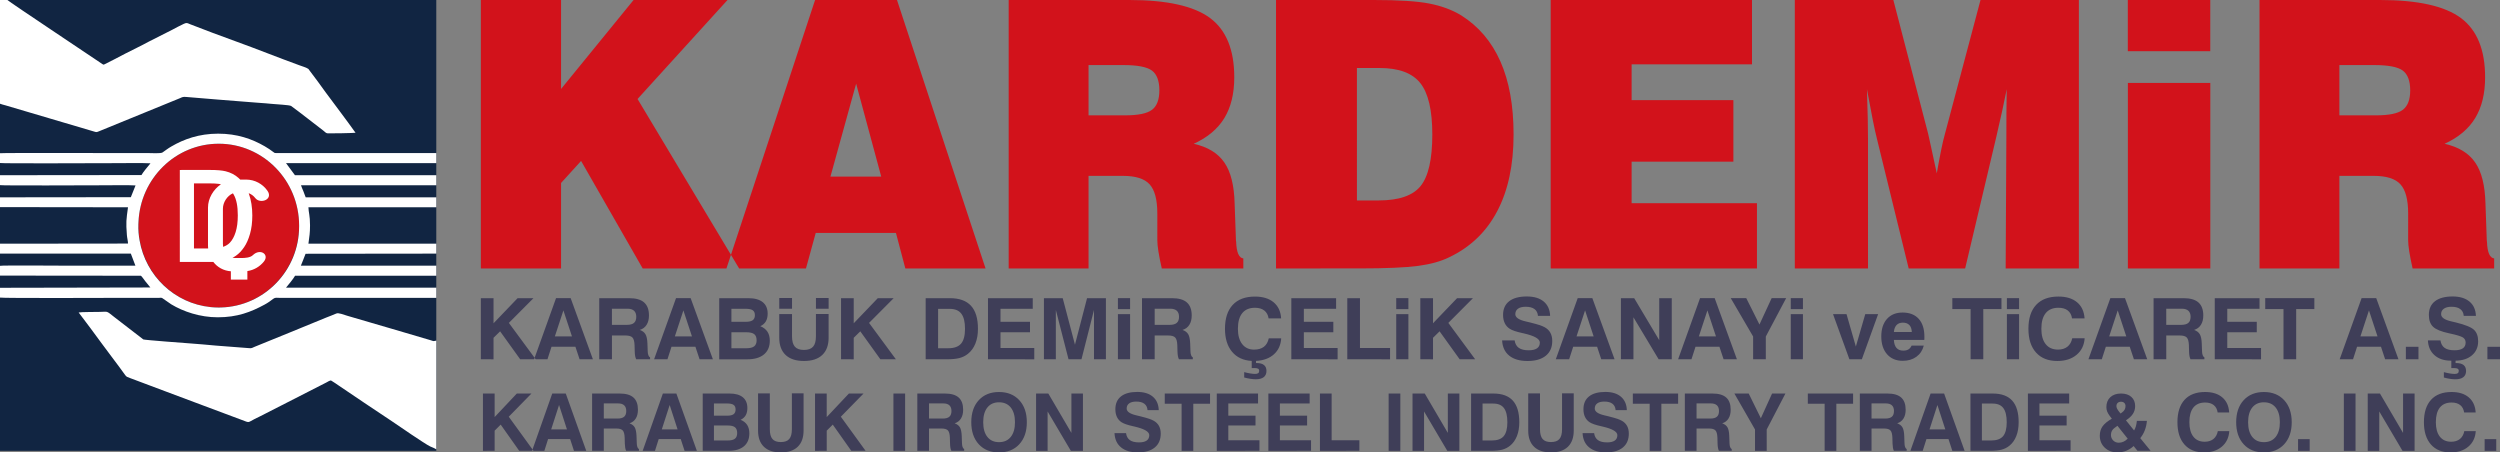
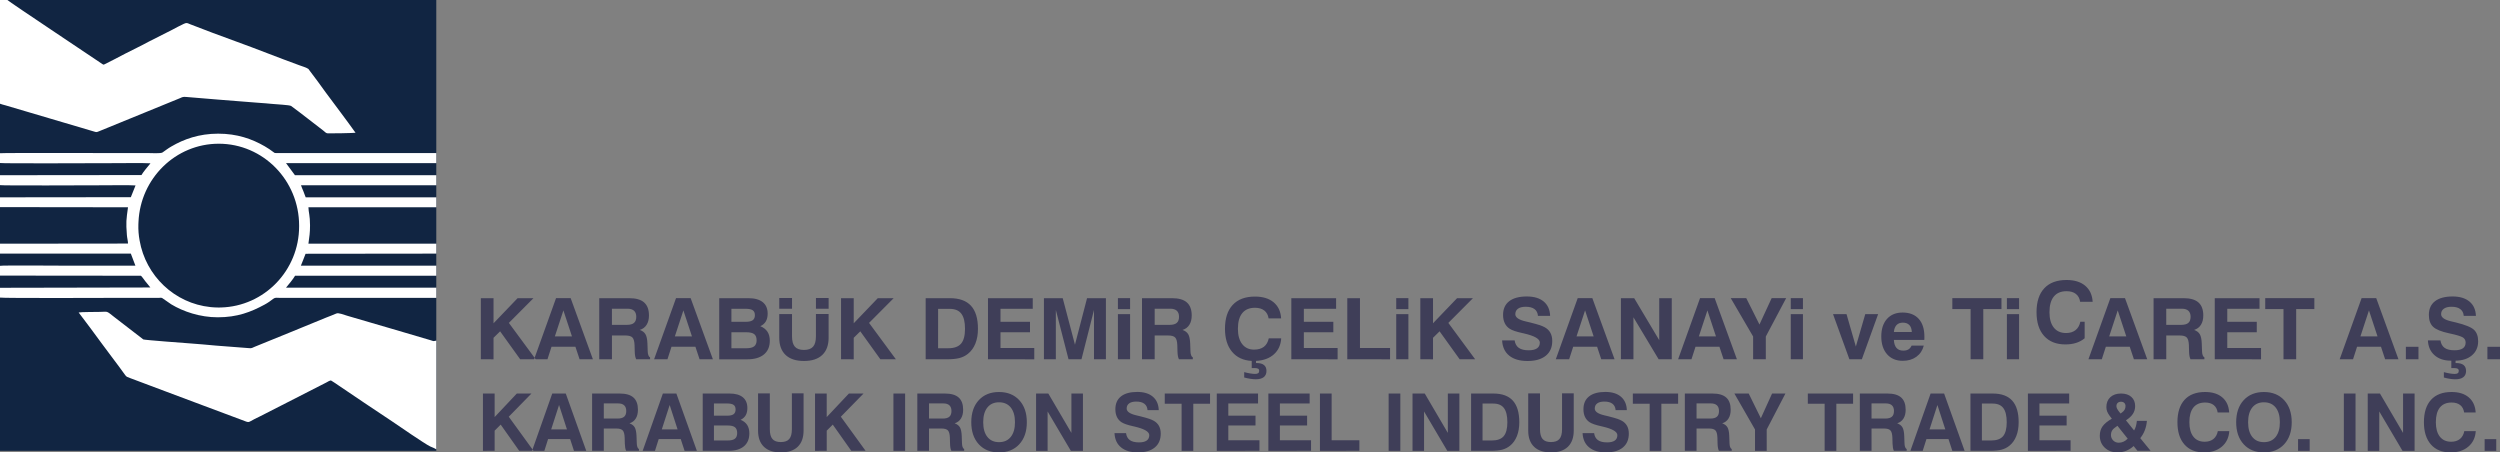
<svg xmlns="http://www.w3.org/2000/svg" xmlns:xlink="http://www.w3.org/1999/xlink" version="1.1" id="Layer_1" x="0px" y="0px" width="394.84px" height="71.455px" viewBox="0 0 394.84 71.455" enable-background="new 0 0 394.84 71.455" xml:space="preserve">
  <rect x="0" y="0" width="394.84" height="71.455" fill="#808080" stroke="none" />
-   <path fill-rule="evenodd" clip-rule="evenodd" fill="#3F3E58" d="M75.943,56.746v-9.654h2.004v3.965l3.801-3.965h2.507l-3.887,3.906  l4.239,5.748h-2.448l-3.174-4.418l-1.038,1.022v3.396H75.943z M88.981,49.024l-1.349,4.109h2.703L88.981,49.024z M87.818,47.091  l-3.464,9.654h2.11l0.641-1.988h3.772l0.662,1.988h2.102l-3.511-9.654H87.818z M96.646,51.307h2.355  c0.512,0,0.889-0.103,1.128-0.308c0.242-0.205,0.361-0.527,0.361-0.969c0-0.418-0.117-0.735-0.349-0.951  c-0.235-0.217-0.583-0.323-1.047-0.323h-2.448V51.307z M94.643,56.746v-9.654h4.725c1.062,0,1.847,0.223,2.36,0.673  c0.512,0.45,0.767,1.14,0.767,2.063c0,0.588-0.124,1.082-0.375,1.473c-0.248,0.395-0.607,0.662-1.076,0.806  c0.422,0.15,0.722,0.375,0.9,0.683c0.179,0.307,0.28,0.783,0.307,1.43l0.041,1.141V55.4c0.013,0.577,0.139,0.926,0.379,1.049v0.297  h-2.193c-0.07-0.137-0.124-0.303-0.163-0.502c-0.036-0.199-0.059-0.437-0.067-0.711l-0.028-1.02c-0.022-0.6-0.135-1.002-0.34-1.212  c-0.206-0.211-0.575-0.315-1.108-0.315h-2.125v3.76H94.643z M107.932,49.024l-1.349,4.109h2.703L107.932,49.024z M106.768,47.091  h2.312l3.511,9.654h-2.102l-0.661-1.988h-3.773l-0.641,1.988h-2.109L106.768,47.091z M115.516,55h2.369  c0.561,0,0.97-0.102,1.227-0.303c0.255-0.201,0.384-0.517,0.384-0.951c0-0.449-0.127-0.773-0.377-0.973  c-0.253-0.199-0.668-0.298-1.248-0.298h-2.355V55z M115.516,50.824h2.283c0.494,0,0.853-0.086,1.083-0.252  c0.228-0.168,0.343-0.433,0.343-0.795c0-0.354-0.111-0.609-0.334-0.769c-0.221-0.158-0.589-0.239-1.106-0.239h-2.269V50.824z   M113.593,56.746v-9.654h4.589c0.996,0,1.753,0.208,2.277,0.626c0.521,0.417,0.783,1.022,0.783,1.817  c0,0.487-0.097,0.897-0.289,1.225c-0.194,0.326-0.485,0.579-0.871,0.758c0.501,0.201,0.878,0.493,1.126,0.871  s0.372,0.848,0.372,1.412c0,0.939-0.309,1.667-0.925,2.177c-0.618,0.513-1.491,0.769-2.624,0.769H113.593z M123.072,47.064h2.017  v1.7h-2.017V47.064z M125.088,49.597v3.521c0,0.746,0.149,1.291,0.449,1.635c0.3,0.342,0.776,0.515,1.43,0.515  c0.661,0,1.142-0.17,1.445-0.511c0.302-0.342,0.453-0.889,0.453-1.639v-3.521h2.003v3.736c0,1.187-0.333,2.096-1.001,2.729  s-1.629,0.951-2.884,0.951c-1.265,0-2.233-0.316-2.904-0.947c-0.672-0.633-1.008-1.544-1.008-2.732v-3.736H125.088z M128.866,47.064  h2.004v1.7h-2.004V47.064z M132.83,56.746v-9.654h2.004v3.965l3.802-3.965h2.507l-3.888,3.906l4.239,5.748h-2.448l-3.174-4.418  l-1.038,1.022v3.396H132.83z M148.159,55h1.607c0.929,0,1.604-0.242,2.019-0.726c0.418-0.483,0.625-1.267,0.625-2.35  c0-1.08-0.194-1.873-0.582-2.381c-0.388-0.509-0.993-0.761-1.818-0.761h-1.851V55z M146.196,56.746v-9.654h3.814  c1.495,0,2.61,0.4,3.343,1.199c0.734,0.799,1.101,2.012,1.101,3.637c0,0.884-0.135,1.66-0.406,2.334  c-0.271,0.673-0.665,1.215-1.18,1.624c-0.388,0.308-0.83,0.526-1.324,0.66c-0.492,0.132-1.185,0.2-2.076,0.2H146.196z   M156.038,56.746v-9.654h7.071v1.678h-5.094v2.055h4.659v1.651h-4.659v2.483h5.334v1.787H156.038z M164.875,56.746v-9.654h2.967  l1.934,7.346l1.908-7.346h2.979v9.654h-1.882v-7.787l-1.977,7.787h-2.044l-2.003-7.787v7.787H164.875z M176.559,47.091h1.922v1.732  h-1.922V47.091z M176.559,49.615h1.922v7.129h-1.922V49.615z M182.366,51.307h2.356c0.512,0,0.889-0.103,1.128-0.308  c0.242-0.205,0.361-0.527,0.361-0.969c0-0.418-0.117-0.735-0.349-0.951c-0.235-0.217-0.582-0.323-1.047-0.323h-2.449V51.307z   M180.363,56.746v-9.654h4.725c1.062,0,1.847,0.223,2.36,0.673c0.512,0.45,0.767,1.14,0.767,2.063c0,0.588-0.124,1.082-0.375,1.473  c-0.248,0.395-0.607,0.662-1.076,0.806c0.422,0.15,0.722,0.375,0.9,0.683c0.179,0.307,0.28,0.783,0.307,1.43l0.041,1.141V55.4  c0.013,0.577,0.14,0.926,0.379,1.049v0.297h-2.193c-0.07-0.137-0.124-0.303-0.163-0.502c-0.036-0.199-0.058-0.437-0.067-0.711  l-0.027-1.02c-0.023-0.6-0.136-1.002-0.341-1.212c-0.205-0.211-0.575-0.315-1.108-0.315h-2.126v3.76H180.363z M202.348,53.428  c-0.062,1.052-0.445,1.896-1.148,2.528c-0.704,0.634-1.648,0.982-2.832,1.043v0.336h0.1c0.514,0,0.902,0.104,1.161,0.316  c0.261,0.207,0.392,0.521,0.392,0.937c0,0.423-0.143,0.748-0.43,0.974c-0.287,0.227-0.703,0.338-1.25,0.338  c-0.262,0-0.546-0.025-0.856-0.072c-0.31-0.049-0.637-0.117-0.982-0.209v-0.847c0.348,0.093,0.67,0.161,0.966,0.21  c0.295,0.047,0.541,0.072,0.74,0.072c0.23,0,0.396-0.038,0.503-0.114c0.106-0.079,0.158-0.198,0.158-0.364  c0-0.164-0.056-0.277-0.172-0.346c-0.115-0.068-0.31-0.102-0.582-0.102h-0.271h-0.153V57c-1.327-0.069-2.362-0.551-3.107-1.443  c-0.744-0.891-1.117-2.102-1.117-3.632c0-1.64,0.409-2.897,1.223-3.772c0.815-0.878,1.986-1.315,3.515-1.315  c1.241,0,2.226,0.302,2.95,0.907c0.724,0.607,1.119,1.453,1.18,2.543h-1.977c-0.084-0.541-0.309-0.957-0.678-1.246  c-0.367-0.289-0.859-0.433-1.476-0.433c-0.879,0-1.549,0.282-2.008,0.847c-0.457,0.563-0.686,1.387-0.686,2.47  c0,1.032,0.226,1.838,0.677,2.419c0.452,0.58,1.077,0.871,1.88,0.871c0.645,0,1.163-0.15,1.55-0.448  c0.388-0.299,0.643-0.745,0.768-1.338H202.348z M203.947,56.746v-9.654h7.072v1.678h-5.095v2.055h4.658v1.651h-4.658v2.483h5.333  v1.787H203.947z M212.785,56.746v-9.654h2.004v7.867h4.752v1.787H212.785z M220.514,47.091h1.923v1.732h-1.923V47.091z   M220.514,49.615h1.923v7.129h-1.923V49.615z M224.32,56.746v-9.654h2.003v3.965l3.802-3.965h2.507l-3.888,3.906l4.239,5.748h-2.447  l-3.175-4.418l-1.038,1.022v3.396H224.32z M237.239,53.764h1.976c0.075,0.528,0.294,0.919,0.655,1.175s0.884,0.383,1.568,0.383  c0.58,0,1.02-0.104,1.314-0.309c0.296-0.204,0.443-0.508,0.443-0.909c0-0.586-0.85-1.069-2.546-1.455l-0.059-0.013  c-0.043-0.009-0.112-0.025-0.206-0.045c-0.906-0.197-1.554-0.418-1.941-0.664c-0.343-0.217-0.605-0.514-0.785-0.882  c-0.181-0.369-0.271-0.806-0.271-1.31c0-0.939,0.322-1.66,0.967-2.162c0.642-0.5,1.569-0.752,2.785-0.752  c1.138,0,2.026,0.268,2.668,0.801c0.64,0.535,0.977,1.287,1.013,2.262h-1.923c-0.036-0.469-0.217-0.824-0.541-1.07  c-0.327-0.244-0.79-0.367-1.395-0.367c-0.523,0-0.928,0.102-1.212,0.305s-0.426,0.494-0.426,0.871c0,0.51,0.552,0.893,1.658,1.145  c0.3,0.072,0.532,0.126,0.698,0.166c0.712,0.18,1.215,0.318,1.513,0.419c0.296,0.101,0.555,0.212,0.775,0.333  c0.397,0.219,0.693,0.508,0.892,0.868c0.199,0.36,0.298,0.792,0.298,1.296c0,1.005-0.34,1.783-1.024,2.336  c-0.684,0.553-1.646,0.828-2.888,0.828c-1.225,0-2.186-0.282-2.884-0.846C237.665,55.606,237.291,54.802,237.239,53.764   M250.34,49.024l-1.35,4.109h2.704L250.34,49.024z M249.176,47.091h2.313L255,56.746h-2.103l-0.661-1.988h-3.772l-0.641,1.988  h-2.109L249.176,47.091z M256.001,56.746v-9.654h2.096l3.955,6.633v-6.633h1.977v9.654h-2.068l-3.982-6.633v6.633H256.001z   M269.661,49.024l-1.349,4.109h2.702L269.661,49.024z M268.497,47.091h2.313l3.511,9.654h-2.103l-0.66-1.988h-3.773l-0.641,1.988  h-2.109L268.497,47.091z M278.886,56.746v-3.6l3.209-6.055h-2.288l-1.925,4.162l-2.083-4.162h-2.449l3.532,6.055v3.6H278.886z   M282.827,47.091h1.922v1.732h-1.922V47.091z M282.827,49.615h1.922v7.129h-1.922V49.615z M292.088,56.746l-2.586-7.131h2.13  l1.474,5.115l1.486-5.115h2.031l-2.572,7.131H292.088z M301.915,54.583h1.922c-0.193,0.752-0.584,1.338-1.173,1.766  c-0.589,0.425-1.307,0.637-2.155,0.637c-1.04,0-1.865-0.347-2.473-1.037c-0.609-0.694-0.913-1.635-0.913-2.817  c0-1.169,0.299-2.088,0.898-2.763c0.6-0.672,1.419-1.008,2.459-1.008c1.103,0,1.954,0.33,2.554,0.993  c0.598,0.662,0.898,1.606,0.898,2.83c0,0.138,0,0.237-0.004,0.308c-0.002,0.066-0.009,0.131-0.015,0.191h-4.802  c0.027,0.561,0.165,0.982,0.413,1.268c0.249,0.283,0.606,0.424,1.073,0.424c0.332,0,0.604-0.064,0.813-0.191  C301.624,55.053,301.791,54.854,301.915,54.583 M299.112,52.435h2.83c-0.019-0.482-0.147-0.848-0.387-1.099  c-0.241-0.253-0.587-0.378-1.035-0.378c-0.417,0-0.746,0.127-0.988,0.38C299.292,51.593,299.153,51.958,299.112,52.435   M311.229,56.746v-7.937h-2.885v-1.718h7.758v1.718h-2.87v7.937H311.229z M316.961,47.091h1.923v1.732h-1.923V47.091z   M316.961,49.615h1.923v7.129h-1.923V49.615z M329.241,53.428c-0.075,1.097-0.501,1.969-1.28,2.616  c-0.775,0.646-1.791,0.969-3.041,0.969c-1.441,0-2.561-0.445-3.359-1.338c-0.802-0.891-1.2-2.143-1.2-3.751  c0-1.644,0.408-2.902,1.223-3.777s1.985-1.311,3.515-1.311c1.241,0,2.223,0.3,2.942,0.901c0.722,0.602,1.117,1.45,1.188,2.549  h-1.978c-0.083-0.547-0.309-0.963-0.672-1.248c-0.365-0.287-0.86-0.431-1.48-0.431c-0.88,0-1.55,0.282-2.008,0.847  c-0.458,0.563-0.686,1.387-0.686,2.47c0,1.048,0.228,1.86,0.684,2.431c0.455,0.572,1.104,0.859,1.944,0.859  c0.606,0,1.105-0.154,1.492-0.461c0.388-0.307,0.638-0.75,0.754-1.325H329.241z M334.465,49.024l-1.349,4.109h2.703L334.465,49.024z   M333.301,47.091h2.313l3.511,9.654h-2.103l-0.661-1.988h-3.772l-0.641,1.988h-2.11L333.301,47.091z M342.129,51.307h2.356  c0.512,0,0.889-0.103,1.128-0.308c0.242-0.205,0.361-0.527,0.361-0.969c0-0.418-0.117-0.735-0.351-0.951  c-0.233-0.217-0.582-0.323-1.046-0.323h-2.449V51.307z M340.126,56.746v-9.654h4.725c1.063,0,1.848,0.223,2.359,0.673  c0.513,0.45,0.769,1.14,0.769,2.063c0,0.588-0.124,1.082-0.375,1.473c-0.248,0.395-0.607,0.662-1.076,0.806  c0.422,0.15,0.722,0.375,0.899,0.683c0.179,0.307,0.28,0.783,0.308,1.43l0.041,1.141V55.4c0.013,0.577,0.14,0.926,0.379,1.049v0.297  h-2.193c-0.069-0.137-0.124-0.303-0.163-0.502c-0.036-0.199-0.059-0.437-0.066-0.711l-0.027-1.02  c-0.022-0.6-0.136-1.002-0.341-1.212c-0.206-0.211-0.576-0.315-1.108-0.315h-2.126v3.76H340.126z M349.79,56.746v-9.654h7.071v1.678  h-5.094v2.055h4.658v1.651h-4.658v2.483h5.334v1.787H349.79z M360.645,56.746v-7.937h-2.884v-1.718h7.758v1.718h-2.87v7.937H360.645  z M374.144,49.024l-1.35,4.109h2.703L374.144,49.024z M372.98,47.091h2.313l3.511,9.654h-2.103l-0.661-1.988h-3.772l-0.641,1.988  h-2.109L372.98,47.091z M379.973,54.771h1.99v1.975h-1.99V54.771z M383.456,53.764l1.977-0.007c0.078,0.535,0.3,0.929,0.66,1.184  c0.362,0.254,0.884,0.381,1.563,0.381c0.58,0,1.02-0.104,1.314-0.309c0.297-0.206,0.442-0.508,0.442-0.911  c0-0.353-0.144-0.62-0.435-0.808c-0.291-0.188-1.014-0.405-2.161-0.649c-1.255-0.266-2.106-0.612-2.548-1.041  c-0.442-0.425-0.663-1.049-0.663-1.87c0-0.939,0.321-1.66,0.968-2.162c0.645-0.498,1.572-0.75,2.784-0.75  c1.132,0,2.019,0.27,2.663,0.807c0.642,0.535,0.98,1.287,1.017,2.256h-1.923c-0.036-0.464-0.216-0.819-0.545-1.066  c-0.328-0.248-0.79-0.371-1.391-0.371c-0.519,0-0.923,0.104-1.21,0.31c-0.286,0.202-0.428,0.491-0.428,0.862  c0,0.518,0.546,0.896,1.635,1.143c0.304,0.068,0.544,0.125,0.721,0.17c1.469,0.362,2.417,0.752,2.848,1.166  c0.431,0.416,0.645,1.016,0.645,1.801c0,0.918-0.321,1.654-0.966,2.209s-1.509,0.84-2.595,0.852l-0.006,0.377h0.099  c0.52,0,0.907,0.104,1.169,0.316c0.259,0.207,0.391,0.521,0.391,0.937c0,0.423-0.143,0.748-0.429,0.974  c-0.287,0.227-0.705,0.338-1.251,0.338c-0.255,0-0.539-0.022-0.846-0.07c-0.309-0.043-0.634-0.115-0.979-0.211v-0.847  c0.352,0.093,0.672,0.161,0.961,0.21c0.289,0.047,0.532,0.072,0.731,0.072c0.229,0,0.396-0.038,0.502-0.114  c0.106-0.079,0.159-0.198,0.159-0.364c0-0.164-0.059-0.277-0.174-0.346s-0.31-0.102-0.585-0.102h-0.269h-0.15v-1.17h-0.066  c-1.076,0-1.938-0.287-2.588-0.862C383.845,55.521,383.5,54.744,383.456,53.764 M392.851,54.771h1.989v1.975h-1.989V54.771z" />
-   <path fill-rule="evenodd" clip-rule="evenodd" fill="#D2121B" d="M75.943,42.397V0h12.669v14.051L100.064,0H114.9l-14.209,15.633  l16.044,26.764h-15.232l-9.728-16.979l-3.163,3.479v13.5H75.943z M131.156,27.894h8.022l-3.964-14.678L131.156,27.894z   M114.734,42.397h12.558l1.541-5.61h12.669l1.484,5.61h12.669L141.667,0h-12.935L114.734,42.397z M171.921,18.217h5.809  c2.037,0,3.439-0.295,4.214-0.875c0.774-0.589,1.161-1.611,1.161-3.065c0-1.494-0.387-2.536-1.161-3.124  c-0.775-0.581-2.287-0.876-4.537-0.876h-5.486V18.217z M159.306,42.397V0h19.041c5.966,0,10.217,0.953,12.771,2.85  c2.545,1.896,3.817,5.021,3.817,9.354c0,2.593-0.525,4.736-1.567,6.445s-2.655,3.066-4.832,4.058  c2.213,0.501,3.826,1.483,4.832,2.958c1.014,1.463,1.549,3.614,1.623,6.454l0.212,5.906c0,0.039,0.009,0.088,0.027,0.137  c0.056,1.689,0.434,2.574,1.135,2.653v1.582h-12.881c-0.231-1.022-0.406-1.906-0.527-2.663c-0.119-0.757-0.174-1.346-0.174-1.77  V33.73c0-2.181-0.406-3.724-1.218-4.617c-0.811-0.894-2.213-1.336-4.213-1.336h-5.431v14.62H159.306z M214.308,31.657h3.43  c3.182,0,5.395-0.756,6.621-2.268c1.235-1.524,1.854-4.235,1.854-8.146c0-3.822-0.628-6.524-1.892-8.116  c-1.263-1.592-3.401-2.387-6.427-2.387h-3.586V31.657z M201.528,42.397V0h15.454c3.928,0,6.842,0.187,8.759,0.561  c1.919,0.373,3.587,0.992,5.017,1.857c2.758,1.729,4.822,4.156,6.206,7.28c1.392,3.134,2.084,6.976,2.084,11.545  c0,4.794-0.857,8.833-2.581,12.105c-1.715,3.271-4.251,5.698-7.6,7.29c-1.3,0.638-2.922,1.091-4.878,1.355  c-1.954,0.266-5.08,0.403-9.386,0.403H201.528z M244.911,42.397V0h31.792v10.16h-19.012v5.65h16.072v9.726h-16.072v6.554h19.797  v10.307H244.911z M295.026,42.397h-11.563V0h15.564l5.505,21.154c0.073,0.285,0.222,0.944,0.434,1.975  c0.212,1.022,0.525,2.437,0.923,4.245c0.248-1.425,0.479-2.662,0.7-3.734c0.212-1.061,0.404-1.857,0.562-2.397L312.794,0h15.535  v42.397h-11.562l0.11-20.869c0-1.267,0-2.496,0.01-3.695c0.009-1.198,0.026-2.446,0.045-3.733c-0.433,2.191-0.958,4.578-1.567,7.173  l-0.083,0.373l-4.914,20.751h-8.917l-4.97-20.29c-0.23-0.924-0.47-1.974-0.701-3.163c-0.229-1.199-0.543-2.81-0.921-4.844  c0.054,1.828,0.102,3.39,0.129,4.697c0.027,1.306,0.037,2.348,0.037,3.134V42.397z M336.067,13.098h13.021v29.299h-13.021V13.098z   M336.056,0h13.024v8.087h-13.024V0z M369.473,18.217h5.809c2.037,0,3.439-0.295,4.213-0.875c0.775-0.589,1.163-1.611,1.163-3.065  c0-1.494-0.388-2.536-1.163-3.124c-0.773-0.581-2.285-0.876-4.535-0.876h-5.486V18.217z M356.859,42.397V0H375.9  c5.966,0,10.216,0.953,12.771,2.85c2.545,1.896,3.817,5.021,3.817,9.354c0,2.593-0.525,4.736-1.567,6.445s-2.656,3.066-4.832,4.058  c2.213,0.501,3.826,1.483,4.832,2.958c1.014,1.463,1.549,3.614,1.622,6.454l0.213,5.906c0,0.039,0.008,0.088,0.026,0.137  c0.057,1.689,0.435,2.574,1.136,2.653v1.582h-12.882c-0.231-1.022-0.405-1.906-0.525-2.663s-0.176-1.346-0.176-1.77V33.73  c0-2.181-0.405-3.724-1.218-4.617c-0.811-0.894-2.212-1.336-4.213-1.336h-5.431v14.62H356.859z" />
+   <path fill-rule="evenodd" clip-rule="evenodd" fill="#3F3E58" d="M75.943,56.746v-9.654h2.004v3.965l3.801-3.965h2.507l-3.887,3.906  l4.239,5.748h-2.448l-3.174-4.418l-1.038,1.022v3.396H75.943z M88.981,49.024l-1.349,4.109h2.703L88.981,49.024z M87.818,47.091  l-3.464,9.654h2.11l0.641-1.988h3.772l0.662,1.988h2.102l-3.511-9.654H87.818z M96.646,51.307h2.355  c0.512,0,0.889-0.103,1.128-0.308c0.242-0.205,0.361-0.527,0.361-0.969c0-0.418-0.117-0.735-0.349-0.951  c-0.235-0.217-0.583-0.323-1.047-0.323h-2.448V51.307z M94.643,56.746v-9.654h4.725c1.062,0,1.847,0.223,2.36,0.673  c0.512,0.45,0.767,1.14,0.767,2.063c0,0.588-0.124,1.082-0.375,1.473c-0.248,0.395-0.607,0.662-1.076,0.806  c0.422,0.15,0.722,0.375,0.9,0.683c0.179,0.307,0.28,0.783,0.307,1.43l0.041,1.141V55.4c0.013,0.577,0.139,0.926,0.379,1.049v0.297  h-2.193c-0.07-0.137-0.124-0.303-0.163-0.502c-0.036-0.199-0.059-0.437-0.067-0.711l-0.028-1.02c-0.022-0.6-0.135-1.002-0.34-1.212  c-0.206-0.211-0.575-0.315-1.108-0.315h-2.125v3.76H94.643z M107.932,49.024l-1.349,4.109h2.703L107.932,49.024z M106.768,47.091  h2.312l3.511,9.654h-2.102l-0.661-1.988h-3.773l-0.641,1.988h-2.109L106.768,47.091z M115.516,55h2.369  c0.561,0,0.97-0.102,1.227-0.303c0.255-0.201,0.384-0.517,0.384-0.951c0-0.449-0.127-0.773-0.377-0.973  c-0.253-0.199-0.668-0.298-1.248-0.298h-2.355V55z M115.516,50.824h2.283c0.494,0,0.853-0.086,1.083-0.252  c0.228-0.168,0.343-0.433,0.343-0.795c0-0.354-0.111-0.609-0.334-0.769c-0.221-0.158-0.589-0.239-1.106-0.239h-2.269V50.824z   M113.593,56.746v-9.654h4.589c0.996,0,1.753,0.208,2.277,0.626c0.521,0.417,0.783,1.022,0.783,1.817  c0,0.487-0.097,0.897-0.289,1.225c-0.194,0.326-0.485,0.579-0.871,0.758c0.501,0.201,0.878,0.493,1.126,0.871  s0.372,0.848,0.372,1.412c0,0.939-0.309,1.667-0.925,2.177c-0.618,0.513-1.491,0.769-2.624,0.769H113.593z M123.072,47.064h2.017  v1.7h-2.017V47.064z M125.088,49.597v3.521c0,0.746,0.149,1.291,0.449,1.635c0.3,0.342,0.776,0.515,1.43,0.515  c0.661,0,1.142-0.17,1.445-0.511c0.302-0.342,0.453-0.889,0.453-1.639v-3.521h2.003v3.736c0,1.187-0.333,2.096-1.001,2.729  s-1.629,0.951-2.884,0.951c-1.265,0-2.233-0.316-2.904-0.947c-0.672-0.633-1.008-1.544-1.008-2.732v-3.736H125.088z M128.866,47.064  h2.004v1.7h-2.004V47.064z M132.83,56.746v-9.654h2.004v3.965l3.802-3.965h2.507l-3.888,3.906l4.239,5.748h-2.448l-3.174-4.418  l-1.038,1.022v3.396H132.83z M148.159,55h1.607c0.929,0,1.604-0.242,2.019-0.726c0.418-0.483,0.625-1.267,0.625-2.35  c0-1.08-0.194-1.873-0.582-2.381c-0.388-0.509-0.993-0.761-1.818-0.761h-1.851V55z M146.196,56.746v-9.654h3.814  c1.495,0,2.61,0.4,3.343,1.199c0.734,0.799,1.101,2.012,1.101,3.637c0,0.884-0.135,1.66-0.406,2.334  c-0.271,0.673-0.665,1.215-1.18,1.624c-0.388,0.308-0.83,0.526-1.324,0.66c-0.492,0.132-1.185,0.2-2.076,0.2H146.196z   M156.038,56.746v-9.654h7.071v1.678h-5.094v2.055h4.659v1.651h-4.659v2.483h5.334v1.787H156.038z M164.875,56.746v-9.654h2.967  l1.934,7.346l1.908-7.346h2.979v9.654h-1.882v-7.787l-1.977,7.787h-2.044l-2.003-7.787v7.787H164.875z M176.559,47.091h1.922v1.732  h-1.922V47.091z M176.559,49.615h1.922v7.129h-1.922V49.615z M182.366,51.307h2.356c0.512,0,0.889-0.103,1.128-0.308  c0.242-0.205,0.361-0.527,0.361-0.969c0-0.418-0.117-0.735-0.349-0.951c-0.235-0.217-0.582-0.323-1.047-0.323h-2.449V51.307z   M180.363,56.746v-9.654h4.725c1.062,0,1.847,0.223,2.36,0.673c0.512,0.45,0.767,1.14,0.767,2.063c0,0.588-0.124,1.082-0.375,1.473  c-0.248,0.395-0.607,0.662-1.076,0.806c0.422,0.15,0.722,0.375,0.9,0.683c0.179,0.307,0.28,0.783,0.307,1.43l0.041,1.141V55.4  c0.013,0.577,0.14,0.926,0.379,1.049v0.297h-2.193c-0.07-0.137-0.124-0.303-0.163-0.502c-0.036-0.199-0.058-0.437-0.067-0.711  l-0.027-1.02c-0.023-0.6-0.136-1.002-0.341-1.212c-0.205-0.211-0.575-0.315-1.108-0.315h-2.126v3.76H180.363z M202.348,53.428  c-0.062,1.052-0.445,1.896-1.148,2.528c-0.704,0.634-1.648,0.982-2.832,1.043v0.336h0.1c0.514,0,0.902,0.104,1.161,0.316  c0.261,0.207,0.392,0.521,0.392,0.937c0,0.423-0.143,0.748-0.43,0.974c-0.287,0.227-0.703,0.338-1.25,0.338  c-0.262,0-0.546-0.025-0.856-0.072c-0.31-0.049-0.637-0.117-0.982-0.209v-0.847c0.348,0.093,0.67,0.161,0.966,0.21  c0.295,0.047,0.541,0.072,0.74,0.072c0.23,0,0.396-0.038,0.503-0.114c0.106-0.079,0.158-0.198,0.158-0.364  c0-0.164-0.056-0.277-0.172-0.346c-0.115-0.068-0.31-0.102-0.582-0.102h-0.271h-0.153V57c-1.327-0.069-2.362-0.551-3.107-1.443  c-0.744-0.891-1.117-2.102-1.117-3.632c0-1.64,0.409-2.897,1.223-3.772c0.815-0.878,1.986-1.315,3.515-1.315  c1.241,0,2.226,0.302,2.95,0.907c0.724,0.607,1.119,1.453,1.18,2.543h-1.977c-0.084-0.541-0.309-0.957-0.678-1.246  c-0.367-0.289-0.859-0.433-1.476-0.433c-0.879,0-1.549,0.282-2.008,0.847c-0.457,0.563-0.686,1.387-0.686,2.47  c0,1.032,0.226,1.838,0.677,2.419c0.452,0.58,1.077,0.871,1.88,0.871c0.645,0,1.163-0.15,1.55-0.448  c0.388-0.299,0.643-0.745,0.768-1.338H202.348z M203.947,56.746v-9.654h7.072v1.678h-5.095v2.055h4.658v1.651h-4.658v2.483h5.333  v1.787H203.947z M212.785,56.746v-9.654h2.004v7.867h4.752v1.787H212.785z M220.514,47.091h1.923v1.732h-1.923V47.091z   M220.514,49.615h1.923v7.129h-1.923V49.615z M224.32,56.746v-9.654h2.003v3.965l3.802-3.965h2.507l-3.888,3.906l4.239,5.748h-2.447  l-3.175-4.418l-1.038,1.022v3.396H224.32z M237.239,53.764h1.976c0.075,0.528,0.294,0.919,0.655,1.175s0.884,0.383,1.568,0.383  c0.58,0,1.02-0.104,1.314-0.309c0.296-0.204,0.443-0.508,0.443-0.909c0-0.586-0.85-1.069-2.546-1.455l-0.059-0.013  c-0.043-0.009-0.112-0.025-0.206-0.045c-0.906-0.197-1.554-0.418-1.941-0.664c-0.343-0.217-0.605-0.514-0.785-0.882  c-0.181-0.369-0.271-0.806-0.271-1.31c0-0.939,0.322-1.66,0.967-2.162c0.642-0.5,1.569-0.752,2.785-0.752  c1.138,0,2.026,0.268,2.668,0.801c0.64,0.535,0.977,1.287,1.013,2.262h-1.923c-0.036-0.469-0.217-0.824-0.541-1.07  c-0.327-0.244-0.79-0.367-1.395-0.367c-0.523,0-0.928,0.102-1.212,0.305s-0.426,0.494-0.426,0.871c0,0.51,0.552,0.893,1.658,1.145  c0.3,0.072,0.532,0.126,0.698,0.166c0.712,0.18,1.215,0.318,1.513,0.419c0.296,0.101,0.555,0.212,0.775,0.333  c0.397,0.219,0.693,0.508,0.892,0.868c0.199,0.36,0.298,0.792,0.298,1.296c0,1.005-0.34,1.783-1.024,2.336  c-0.684,0.553-1.646,0.828-2.888,0.828c-1.225,0-2.186-0.282-2.884-0.846C237.665,55.606,237.291,54.802,237.239,53.764   M250.34,49.024l-1.35,4.109h2.704L250.34,49.024z M249.176,47.091h2.313L255,56.746h-2.103l-0.661-1.988h-3.772l-0.641,1.988  h-2.109L249.176,47.091z M256.001,56.746v-9.654h2.096l3.955,6.633v-6.633h1.977v9.654h-2.068l-3.982-6.633v6.633H256.001z   M269.661,49.024l-1.349,4.109h2.702L269.661,49.024z M268.497,47.091h2.313l3.511,9.654h-2.103l-0.66-1.988h-3.773l-0.641,1.988  h-2.109L268.497,47.091z M278.886,56.746v-3.6l3.209-6.055h-2.288l-1.925,4.162l-2.083-4.162h-2.449l3.532,6.055v3.6H278.886z   M282.827,47.091h1.922v1.732h-1.922V47.091z M282.827,49.615h1.922v7.129h-1.922V49.615z M292.088,56.746l-2.586-7.131h2.13  l1.474,5.115l1.486-5.115h2.031l-2.572,7.131H292.088z M301.915,54.583h1.922c-0.193,0.752-0.584,1.338-1.173,1.766  c-0.589,0.425-1.307,0.637-2.155,0.637c-1.04,0-1.865-0.347-2.473-1.037c-0.609-0.694-0.913-1.635-0.913-2.817  c0-1.169,0.299-2.088,0.898-2.763c0.6-0.672,1.419-1.008,2.459-1.008c1.103,0,1.954,0.33,2.554,0.993  c0.598,0.662,0.898,1.606,0.898,2.83c0,0.138,0,0.237-0.004,0.308c-0.002,0.066-0.009,0.131-0.015,0.191h-4.802  c0.027,0.561,0.165,0.982,0.413,1.268c0.249,0.283,0.606,0.424,1.073,0.424c0.332,0,0.604-0.064,0.813-0.191  C301.624,55.053,301.791,54.854,301.915,54.583 M299.112,52.435h2.83c-0.019-0.482-0.147-0.848-0.387-1.099  c-0.241-0.253-0.587-0.378-1.035-0.378c-0.417,0-0.746,0.127-0.988,0.38C299.292,51.593,299.153,51.958,299.112,52.435   M311.229,56.746v-7.937h-2.885v-1.718h7.758v1.718h-2.87v7.937H311.229z M316.961,47.091h1.923v1.732h-1.923V47.091z   M316.961,49.615h1.923v7.129h-1.923V49.615z M329.241,53.428c-0.775,0.646-1.791,0.969-3.041,0.969c-1.441,0-2.561-0.445-3.359-1.338c-0.802-0.891-1.2-2.143-1.2-3.751  c0-1.644,0.408-2.902,1.223-3.777s1.985-1.311,3.515-1.311c1.241,0,2.223,0.3,2.942,0.901c0.722,0.602,1.117,1.45,1.188,2.549  h-1.978c-0.083-0.547-0.309-0.963-0.672-1.248c-0.365-0.287-0.86-0.431-1.48-0.431c-0.88,0-1.55,0.282-2.008,0.847  c-0.458,0.563-0.686,1.387-0.686,2.47c0,1.048,0.228,1.86,0.684,2.431c0.455,0.572,1.104,0.859,1.944,0.859  c0.606,0,1.105-0.154,1.492-0.461c0.388-0.307,0.638-0.75,0.754-1.325H329.241z M334.465,49.024l-1.349,4.109h2.703L334.465,49.024z   M333.301,47.091h2.313l3.511,9.654h-2.103l-0.661-1.988h-3.772l-0.641,1.988h-2.11L333.301,47.091z M342.129,51.307h2.356  c0.512,0,0.889-0.103,1.128-0.308c0.242-0.205,0.361-0.527,0.361-0.969c0-0.418-0.117-0.735-0.351-0.951  c-0.233-0.217-0.582-0.323-1.046-0.323h-2.449V51.307z M340.126,56.746v-9.654h4.725c1.063,0,1.848,0.223,2.359,0.673  c0.513,0.45,0.769,1.14,0.769,2.063c0,0.588-0.124,1.082-0.375,1.473c-0.248,0.395-0.607,0.662-1.076,0.806  c0.422,0.15,0.722,0.375,0.899,0.683c0.179,0.307,0.28,0.783,0.308,1.43l0.041,1.141V55.4c0.013,0.577,0.14,0.926,0.379,1.049v0.297  h-2.193c-0.069-0.137-0.124-0.303-0.163-0.502c-0.036-0.199-0.059-0.437-0.066-0.711l-0.027-1.02  c-0.022-0.6-0.136-1.002-0.341-1.212c-0.206-0.211-0.576-0.315-1.108-0.315h-2.126v3.76H340.126z M349.79,56.746v-9.654h7.071v1.678  h-5.094v2.055h4.658v1.651h-4.658v2.483h5.334v1.787H349.79z M360.645,56.746v-7.937h-2.884v-1.718h7.758v1.718h-2.87v7.937H360.645  z M374.144,49.024l-1.35,4.109h2.703L374.144,49.024z M372.98,47.091h2.313l3.511,9.654h-2.103l-0.661-1.988h-3.772l-0.641,1.988  h-2.109L372.98,47.091z M379.973,54.771h1.99v1.975h-1.99V54.771z M383.456,53.764l1.977-0.007c0.078,0.535,0.3,0.929,0.66,1.184  c0.362,0.254,0.884,0.381,1.563,0.381c0.58,0,1.02-0.104,1.314-0.309c0.297-0.206,0.442-0.508,0.442-0.911  c0-0.353-0.144-0.62-0.435-0.808c-0.291-0.188-1.014-0.405-2.161-0.649c-1.255-0.266-2.106-0.612-2.548-1.041  c-0.442-0.425-0.663-1.049-0.663-1.87c0-0.939,0.321-1.66,0.968-2.162c0.645-0.498,1.572-0.75,2.784-0.75  c1.132,0,2.019,0.27,2.663,0.807c0.642,0.535,0.98,1.287,1.017,2.256h-1.923c-0.036-0.464-0.216-0.819-0.545-1.066  c-0.328-0.248-0.79-0.371-1.391-0.371c-0.519,0-0.923,0.104-1.21,0.31c-0.286,0.202-0.428,0.491-0.428,0.862  c0,0.518,0.546,0.896,1.635,1.143c0.304,0.068,0.544,0.125,0.721,0.17c1.469,0.362,2.417,0.752,2.848,1.166  c0.431,0.416,0.645,1.016,0.645,1.801c0,0.918-0.321,1.654-0.966,2.209s-1.509,0.84-2.595,0.852l-0.006,0.377h0.099  c0.52,0,0.907,0.104,1.169,0.316c0.259,0.207,0.391,0.521,0.391,0.937c0,0.423-0.143,0.748-0.429,0.974  c-0.287,0.227-0.705,0.338-1.251,0.338c-0.255,0-0.539-0.022-0.846-0.07c-0.309-0.043-0.634-0.115-0.979-0.211v-0.847  c0.352,0.093,0.672,0.161,0.961,0.21c0.289,0.047,0.532,0.072,0.731,0.072c0.229,0,0.396-0.038,0.502-0.114  c0.106-0.079,0.159-0.198,0.159-0.364c0-0.164-0.059-0.277-0.174-0.346s-0.31-0.102-0.585-0.102h-0.269h-0.15v-1.17h-0.066  c-1.076,0-1.938-0.287-2.588-0.862C383.845,55.521,383.5,54.744,383.456,53.764 M392.851,54.771h1.989v1.975h-1.989V54.771z" />
  <rect x="0" fill-rule="evenodd" clip-rule="evenodd" fill="#112542" width="68.906" height="71.203" />
-   <path fill-rule="evenodd" clip-rule="evenodd" fill="#D2121B" d="M34.55,22.699c7.009,0,12.691,5.791,12.691,12.934  c0,7.144-5.682,12.935-12.691,12.935c-7.009,0-12.691-5.791-12.691-12.935C21.859,28.49,27.541,22.699,34.55,22.699" />
  <path fill-rule="evenodd" clip-rule="evenodd" fill="#FFFFFF" d="M68.906,70.96V53.797c-0.547,0.119-0.371,0.095-0.918-0.071  l-6.133-1.807c-1.152-0.333-2.324-0.666-3.496-1.021c-1.172-0.357-2.304-0.69-3.496-1.023c-0.586-0.166-1.386-0.523-1.758-0.355  c-0.547,0.236-1.054,0.426-1.601,0.641c-3.75,1.568-7.539,3.066-11.289,4.611c-0.352,0.144-0.449,0.262-0.84,0.215l-5.254-0.404  c-1.387-0.143-2.793-0.238-4.199-0.355c-0.371-0.024-7.09-0.523-7.285-0.619l-4.473-3.447c-1.504-1.188-1.035-0.903-2.422-0.903  c-0.683,0.024-2.91,0-3.32,0.095c1.191,1.547,2.48,3.305,3.633,4.875c1.152,1.592,2.539,3.35,3.652,4.92  c0.293,0.428,0.352,0.356,0.859,0.57c3.789,1.403,7.598,2.876,11.406,4.279l6.231,2.33c1.25,0.475,0.879,0.427,1.992-0.143  c0.606-0.285,1.191-0.595,1.895-0.951l9.453-4.826c0.644-0.356,0.664-0.404,0.976-0.166c0.293,0.189,0.567,0.356,0.86,0.57  c2.715,1.83,5.605,3.803,8.535,5.729c1.133,0.76,5.098,3.519,6.035,3.97C68.281,70.652,68.633,70.794,68.906,70.96 M0,16.379  c0.254,0.095,0.586,0.19,0.879,0.262l13.906,4.112c0.469,0.143,0.449,0.143,0.859-0.023L28.438,15.5  c0.312-0.142,0.468-0.237,0.937-0.19l5.176,0.428c1.386,0.095,2.832,0.214,4.199,0.333c1.172,0.119,3.086,0.214,4.16,0.333  c0.605,0.071,2.832,0.166,3.066,0.332c1.543,1.118,3.496,2.687,5.098,3.899c0.313,0.262,0.41,0.404,0.703,0.428  c0.391,0.024,4.082-0.047,4.375-0.095c-1.543-2.163-3.164-4.279-4.746-6.419c-0.781-1.093-1.562-2.163-2.383-3.233  c-0.097-0.142-0.215-0.309-0.312-0.427c-0.137-0.143-1.231-0.523-1.465-0.595c-3.34-1.212-6.758-2.591-10.117-3.803  c-2.266-0.809-4.824-1.783-7.09-2.663c-0.469-0.19-0.527-0.285-0.996-0.071c-0.703,0.332-1.231,0.618-1.856,0.951l-3.711,1.878  c-0.625,0.333-1.152,0.618-1.836,0.95c-1.152,0.548-2.519,1.285-3.671,1.879l-1.407,0.713c-0.234,0.119-0.214,0.095-0.41-0.024  C15.234,9.461,1.347,0.237,1.172,0H0V16.379z M22.049,37.978c-0.153-0.822-0.221-1.67-0.194-2.533  c0.004-0.134,0.01-0.266,0.017-0.397c0.3-6.871,5.861-12.349,12.677-12.349c7.009,0,12.692,5.791,12.692,12.934l-0.002,0.061  l0.002,0.06c0,6.966-5.507,12.633-12.364,12.81c-0.109,0.002-0.218,0.004-0.328,0.004c-0.105,0-0.209-0.002-0.314-0.004  l-0.077-0.004c-0.08-0.002-0.16-0.005-0.239-0.009l-0.079-0.005c-0.081-0.004-0.162-0.009-0.243-0.016l-0.059-0.004  c-0.091-0.008-0.181-0.016-0.271-0.024l-0.03-0.004C27.576,47.912,23.018,43.568,22.049,37.978 M0,24.2  c0.586-0.071,18.203-0.024,18.75-0.024h4.687c0.45,0,1.953,0.095,2.227-0.095c0.488-0.333,0.859-0.642,1.406-0.951  c1.953-1.141,4.356-2.02,7.383-2.02c3.008,0,5.352,0.832,7.363,1.997c0.489,0.285,0.957,0.594,1.387,0.927  c0.195,0.142,0.156,0.142,0.449,0.142h0.586h24.668v1.593h-23.73l1.406,1.902h22.324v1.593H47.539  c0.059,0.237,0.273,0.665,0.371,0.927c0.137,0.333,0.234,0.665,0.371,0.974h20.625v1.569H48.711  c0.019,0.809,0.254,1.284,0.254,2.853c0,1.236-0.098,1.712-0.254,2.9h20.195v1.568l-20.644,0.024  c-0.274,0.642-0.391,1.069-0.743,1.878h21.387v1.593H46.601c-0.273,0.499-1.015,1.379-1.425,1.878h23.73v1.616H44.199  c-0.488,0-0.722-0.095-1.035,0.144c-0.391,0.309-0.859,0.642-1.387,0.926c-2.148,1.166-4.297,1.998-7.383,1.998  c-2.812,0-5.449-0.903-7.343-2.045l-1.407-0.975c-0.156-0.095-0.312-0.07-0.546-0.048h-6.387c-0.86,0-18.36,0.072-18.711-0.047  v-1.545l23.75-0.048c-0.313-0.428-0.723-0.832-1.094-1.379c-0.059-0.071-0.313-0.429-0.41-0.476L0,43.527v-1.545  c0.312-0.095,9.472-0.023,10.625-0.023h10.762l-0.723-1.902H0v-1.568l20.215-0.023c0.019-0.262-0.156-0.975-0.176-1.355  c-0.156-2.068-0.098-2.354,0.176-4.375L0,32.711v-1.546l20.664-0.023l0.742-1.855c-0.82-0.071-4.258-0.023-5.351-0.023  c-1.622,0-15.762,0.071-16.055-0.024v-1.569l22.343-0.024c0.196-0.38,1.094-1.474,1.426-1.854c-0.937-0.071-4.726-0.024-5.957-0.024  c-1.757,0-17.539,0.072-17.812-0.024V24.2z" />
  <g>
    <defs>
-       <path id="SVGID_1_" d="M35.207,38.517v-5.562c0-0.995,0.677-2.036,1.583-2.425c0.039,0.063,0.079,0.127,0.116,0.194    c0.217,0.375,0.378,0.833,0.487,1.372c0.11,0.547,0.165,1.182,0.165,1.905c0,0.525-0.028,1.005-0.084,1.442    s-0.142,0.838-0.253,1.199c-0.112,0.359-0.244,0.68-0.399,0.962c-0.151,0.279-0.324,0.522-0.518,0.728    c-0.134,0.142-0.291,0.268-0.47,0.379c-0.177,0.107-0.374,0.199-0.593,0.279C35.218,38.837,35.207,38.679,35.207,38.517     M30.635,28.966h2.546c0.518,0,0.959,0.023,1.322,0.07c0.143,0.017,0.273,0.038,0.393,0.064c-1.202,0.82-2.047,2.226-2.047,3.677    v6.019c0,0.15,0.008,0.302,0.023,0.447h-2.237V28.966z M28.636,26.844h-0.236v0.238V41.13v0.236h0.236h4.79    c0.088,0,0.175,0,0.261-0.002c0.642,0.84,1.613,1.397,2.774,1.482v1.314h2.608v-1.348c1.057-0.156,1.986-0.719,2.622-1.521    c0.886-1.119-0.606-2.116-1.758-0.991c-0.413,0.401-1.226,0.451-1.845,0.451H37.14c-0.147,0-0.287-0.015-0.418-0.04    c0.2-0.1,0.386-0.213,0.558-0.335c0.233-0.164,0.455-0.357,0.666-0.578c0.208-0.22,0.409-0.472,0.603-0.754h0.001    c0.192-0.281,0.367-0.601,0.525-0.955c0.154-0.351,0.292-0.738,0.413-1.16c0.12-0.423,0.211-0.879,0.271-1.363    c0.06-0.482,0.09-0.995,0.09-1.536c0-0.636-0.045-1.242-0.135-1.815c-0.089-0.57-0.222-1.106-0.402-1.606h0.001l-0.036-0.1    c0.411,0.153,0.768,0.42,1.03,0.763c0.771,1.012,2.914,0.247,1.925-1.156c-0.746-1.059-1.978-1.754-3.364-1.754H37.94    c-0.085-0.086-0.172-0.17-0.263-0.251h0.001c-0.284-0.255-0.598-0.472-0.942-0.65c-0.34-0.176-0.709-0.313-1.107-0.411    c-0.285-0.07-0.631-0.122-1.036-0.156c-0.401-0.034-0.863-0.051-1.384-0.051H28.636z" />
-     </defs>
+       </defs>
    <clipPath id="SVGID_2_">
      <use xlink:href="#SVGID_1_" overflow="visible" />
    </clipPath>
    <linearGradient id="SVGID_3_" gradientUnits="userSpaceOnUse" x1="-104.269" y1="457.995" x2="-103.269" y2="457.995" gradientTransform="matrix(-8.866 -16.675 -16.675 8.866 6752.941 -5755.07)">
      <stop offset="0" style="stop-color:#FFFFFF" />
      <stop offset="1" style="stop-color:#FFFFFF" />
    </linearGradient>
-     <polygon clip-path="url(#SVGID_2_)" fill="url(#SVGID_3_)" points="31.666,50.306 21.221,30.661 39.954,20.701 50.399,40.345  " />
  </g>
  <path fill-rule="evenodd" clip-rule="evenodd" fill="#3F3E58" d="M76.273,71.203v-9.051h1.847v3.719l3.505-3.719h2.311l-3.584,3.663  l3.908,5.388h-2.256l-2.927-4.142l-0.957,0.959v3.183H76.273z M88.294,63.965l-1.244,3.853h2.492L88.294,63.965z M87.221,62.152  l-3.193,9.051h1.945l0.591-1.862h3.478l0.61,1.862h1.938l-3.236-9.051H87.221z M95.361,66.105h2.172c0.472,0,0.819-0.097,1.04-0.287  c0.223-0.193,0.333-0.496,0.333-0.908c0-0.393-0.108-0.69-0.323-0.893c-0.216-0.203-0.537-0.304-0.965-0.304h-2.257V66.105z   M93.514,71.203v-9.051h4.356c0.979,0,1.703,0.209,2.176,0.631c0.472,0.422,0.707,1.068,0.707,1.936  c0,0.552-0.114,1.013-0.345,1.381c-0.229,0.369-0.56,0.62-0.993,0.755c0.389,0.142,0.666,0.353,0.83,0.64  c0.165,0.287,0.258,0.734,0.283,1.342l0.038,1.068v0.039c0.012,0.541,0.128,0.868,0.349,0.984v0.275h-2.022  c-0.064-0.127-0.114-0.282-0.15-0.469c-0.033-0.188-0.053-0.41-0.062-0.668l-0.025-0.955c-0.021-0.562-0.125-0.939-0.314-1.137  s-0.53-0.296-1.021-0.296h-1.96v3.524H93.514z M105.766,63.965l-1.244,3.853h2.492L105.766,63.965z M104.691,62.152h2.133  l3.237,9.051h-1.939l-0.61-1.862h-3.478l-0.591,1.862H101.5L104.691,62.152z M112.757,69.566h2.185c0.517,0,0.894-0.094,1.131-0.281  c0.235-0.189,0.354-0.485,0.354-0.893c0-0.422-0.117-0.727-0.348-0.913c-0.233-0.187-0.615-0.278-1.15-0.278h-2.172V69.566z   M112.757,65.652h2.105c0.456,0,0.787-0.08,0.999-0.236c0.21-0.158,0.316-0.406,0.316-0.745c0-0.332-0.102-0.571-0.308-0.72  c-0.204-0.149-0.543-0.226-1.019-0.226h-2.093V65.652z M110.985,71.203v-9.051h4.231c0.917,0,1.616,0.195,2.099,0.588  c0.48,0.391,0.722,0.959,0.722,1.703c0,0.457-0.09,0.842-0.266,1.148c-0.179,0.306-0.448,0.543-0.803,0.711  c0.461,0.189,0.809,0.462,1.038,0.816c0.228,0.354,0.343,0.795,0.343,1.324c0,0.881-0.285,1.563-0.853,2.041  c-0.57,0.48-1.375,0.719-2.419,0.719H110.985z M119.724,62.127h1.86v5.677c0,0.699,0.137,1.211,0.414,1.532  c0.276,0.321,0.715,0.481,1.318,0.481c0.61,0,1.053-0.158,1.331-0.478c0.28-0.321,0.419-0.833,0.419-1.536v-5.677h1.847v5.879  c0,1.11-0.308,1.964-0.924,2.557c-0.615,0.595-1.501,0.892-2.658,0.892c-1.167,0-2.059-0.295-2.677-0.887  c-0.62-0.594-0.93-1.447-0.93-2.562V62.127z M128.721,71.203v-9.051h1.847v3.719l3.505-3.719h2.311l-3.584,3.663l3.909,5.388h-2.257  l-2.927-4.142l-0.957,0.959v3.183H128.721z M141.105,62.152h1.847v9.053h-1.847V62.152z M146.725,66.105h2.171  c0.472,0,0.82-0.097,1.04-0.287c0.223-0.193,0.333-0.496,0.333-0.908c0-0.393-0.108-0.69-0.322-0.893  c-0.217-0.203-0.537-0.304-0.965-0.304h-2.257V66.105z M144.877,71.203v-9.051h4.355c0.98,0,1.704,0.209,2.176,0.631  s0.707,1.068,0.707,1.936c0,0.552-0.114,1.013-0.345,1.381c-0.229,0.369-0.559,0.62-0.992,0.755c0.389,0.142,0.665,0.353,0.83,0.64  c0.164,0.287,0.258,0.734,0.283,1.342l0.037,1.068v0.039c0.012,0.541,0.129,0.868,0.349,0.984v0.275h-2.021  c-0.065-0.127-0.115-0.282-0.15-0.469c-0.034-0.188-0.054-0.41-0.062-0.668l-0.025-0.955c-0.021-0.562-0.125-0.939-0.315-1.137  c-0.189-0.197-0.53-0.296-1.021-0.296h-1.959v3.524H144.877z M155.284,66.684c0,0.996,0.219,1.769,0.657,2.32  c0.44,0.552,1.053,0.827,1.84,0.827c0.796,0,1.414-0.275,1.857-0.827s0.664-1.324,0.664-2.32c0-0.997-0.221-1.769-0.664-2.321  c-0.443-0.551-1.061-0.826-1.857-0.826c-0.787,0-1.4,0.275-1.84,0.824C155.502,64.91,155.284,65.683,155.284,66.684 M153.399,66.684  c0-1.462,0.395-2.625,1.185-3.483c0.791-0.857,1.856-1.289,3.196-1.289c1.339,0,2.408,0.432,3.201,1.291  c0.795,0.862,1.192,2.021,1.192,3.481c0,1.458-0.397,2.618-1.192,3.481c-0.793,0.859-1.862,1.289-3.201,1.289  c-1.34,0-2.405-0.43-3.196-1.289C153.794,69.302,153.399,68.142,153.399,66.684 M163.634,71.203v-9.051h1.933l3.646,6.219v-6.219  h1.822v9.051h-1.907l-3.672-6.219v6.219H163.634z M176.019,68.41h1.823c0.068,0.494,0.27,0.861,0.603,1.101s0.815,0.358,1.446,0.358  c0.534,0,0.94-0.096,1.212-0.289c0.273-0.191,0.408-0.477,0.408-0.852c0-0.551-0.782-1.003-2.346-1.363l-0.054-0.014  c-0.04-0.008-0.104-0.023-0.19-0.042c-0.836-0.185-1.433-0.392-1.791-0.623c-0.316-0.204-0.557-0.481-0.724-0.827  c-0.166-0.346-0.249-0.755-0.249-1.227c0-0.883,0.297-1.557,0.89-2.027c0.593-0.47,1.448-0.705,2.569-0.705  c1.049,0,1.868,0.25,2.459,0.752s0.9,1.205,0.934,2.118h-1.772c-0.034-0.438-0.2-0.772-0.5-1.003  c-0.301-0.229-0.728-0.344-1.285-0.344c-0.483,0-0.855,0.095-1.117,0.285c-0.263,0.19-0.393,0.464-0.393,0.816  c0,0.479,0.509,0.838,1.528,1.074c0.277,0.066,0.491,0.117,0.645,0.155c0.656,0.168,1.119,0.298,1.394,0.393  c0.272,0.095,0.512,0.199,0.716,0.312c0.366,0.207,0.638,0.477,0.821,0.814c0.183,0.338,0.275,0.743,0.275,1.215  c0,0.942-0.314,1.672-0.944,2.191c-0.631,0.518-1.519,0.775-2.663,0.775c-1.13,0-2.016-0.264-2.658-0.793  C176.412,70.135,176.066,69.382,176.019,68.41 M186.616,71.203v-7.439h-2.659v-1.611h7.152v1.611h-2.646v7.439H186.616z   M192.171,71.203v-9.051h6.519v1.573h-4.696v1.927h4.296v1.549h-4.296v2.328h4.918v1.674H192.171z M200.32,71.203v-9.051h6.519  v1.573h-4.697v1.927h4.297v1.549h-4.297v2.328h4.919v1.674H200.32z M208.467,71.203v-9.051h1.848v7.377h4.381v1.674H208.467z   M219.316,62.152h1.847v9.053h-1.847V62.152z M223.087,71.203v-9.051h1.933l3.646,6.219v-6.219h1.822v9.051h-1.908l-3.671-6.219  v6.219H223.087z M234.148,69.566h1.48c0.857,0,1.479-0.226,1.862-0.679c0.384-0.453,0.576-1.188,0.576-2.203  c0-1.013-0.18-1.756-0.537-2.233c-0.358-0.476-0.915-0.713-1.677-0.713h-1.705V69.566z M232.337,71.203v-9.051h3.516  c1.38,0,2.406,0.375,3.083,1.125c0.676,0.75,1.016,1.887,1.016,3.409c0,0.829-0.125,1.558-0.375,2.188  c-0.25,0.632-0.614,1.139-1.088,1.523c-0.358,0.287-0.767,0.493-1.221,0.619c-0.453,0.123-1.093,0.186-1.914,0.186H232.337z   M241.362,62.127h1.859v5.677c0,0.699,0.138,1.211,0.414,1.532s0.716,0.481,1.318,0.481c0.61,0,1.053-0.158,1.332-0.478  c0.278-0.321,0.418-0.833,0.418-1.536v-5.677h1.847v5.879c0,1.11-0.308,1.964-0.924,2.557c-0.616,0.595-1.502,0.892-2.658,0.892  c-1.167,0-2.06-0.295-2.677-0.887c-0.62-0.594-0.93-1.447-0.93-2.562V62.127z M249.946,68.41h1.823  c0.067,0.494,0.27,0.861,0.603,1.101s0.816,0.358,1.446,0.358c0.534,0,0.939-0.096,1.213-0.289c0.272-0.191,0.407-0.477,0.407-0.852  c0-0.551-0.782-1.003-2.347-1.363l-0.054-0.014c-0.04-0.008-0.104-0.023-0.189-0.042c-0.837-0.185-1.434-0.392-1.791-0.623  c-0.316-0.204-0.558-0.481-0.724-0.827c-0.167-0.346-0.25-0.755-0.25-1.227c0-0.883,0.298-1.557,0.89-2.027  c0.594-0.47,1.448-0.705,2.569-0.705c1.049,0,1.869,0.25,2.459,0.752c0.591,0.502,0.901,1.205,0.935,2.118h-1.772  c-0.034-0.438-0.2-0.772-0.5-1.003c-0.301-0.229-0.727-0.344-1.285-0.344c-0.482,0-0.854,0.095-1.117,0.285  c-0.262,0.19-0.393,0.464-0.393,0.816c0,0.479,0.51,0.838,1.529,1.074c0.275,0.066,0.49,0.117,0.645,0.155  c0.655,0.168,1.119,0.298,1.394,0.393c0.272,0.095,0.512,0.199,0.716,0.312c0.366,0.207,0.639,0.477,0.821,0.814  c0.184,0.338,0.274,0.743,0.274,1.215c0,0.942-0.313,1.672-0.944,2.191c-0.63,0.518-1.519,0.775-2.662,0.775  c-1.13,0-2.017-0.264-2.658-0.793C250.339,70.135,249.995,69.382,249.946,68.41 M260.542,71.203v-7.439h-2.658v-1.611h7.151v1.611  h-2.646v7.439H260.542z M267.946,66.105h2.172c0.472,0,0.82-0.097,1.04-0.287c0.223-0.193,0.333-0.496,0.333-0.908  c0-0.393-0.108-0.69-0.323-0.893c-0.216-0.203-0.536-0.304-0.965-0.304h-2.257V66.105z M266.098,71.203v-9.051h4.356  c0.98,0,1.703,0.209,2.176,0.631s0.707,1.068,0.707,1.936c0,0.552-0.114,1.013-0.345,1.381c-0.229,0.369-0.561,0.62-0.992,0.755  c0.389,0.142,0.665,0.353,0.83,0.64c0.164,0.287,0.258,0.734,0.282,1.342l0.038,1.068v0.039c0.012,0.541,0.129,0.868,0.349,0.984  v0.275h-2.021c-0.064-0.127-0.114-0.282-0.149-0.469c-0.034-0.188-0.054-0.41-0.063-0.668l-0.025-0.955  c-0.021-0.562-0.125-0.939-0.314-1.137c-0.188-0.197-0.529-0.296-1.021-0.296h-1.96v3.524H266.098z M279.028,71.203h-1.849V67.83  l-3.258-5.678h2.261l1.92,3.902l1.773-3.902h2.109l-2.957,5.678V71.203z M288.177,71.203v-7.439h-2.657v-1.611h7.15v1.611h-2.646  v7.439H288.177z M295.581,66.105h2.172c0.473,0,0.819-0.097,1.04-0.287c0.224-0.193,0.333-0.496,0.333-0.908  c0-0.393-0.107-0.69-0.323-0.893c-0.216-0.203-0.536-0.304-0.965-0.304h-2.257V66.105z M293.734,71.203v-9.051h4.355  c0.979,0,1.703,0.209,2.177,0.631c0.472,0.422,0.706,1.068,0.706,1.936c0,0.552-0.113,1.013-0.345,1.381  c-0.229,0.369-0.56,0.62-0.993,0.755c0.39,0.142,0.666,0.353,0.831,0.64c0.164,0.287,0.257,0.734,0.282,1.342l0.038,1.068v0.039  c0.012,0.541,0.129,0.868,0.349,0.984v0.275h-2.021c-0.064-0.127-0.114-0.282-0.15-0.469c-0.033-0.188-0.053-0.41-0.062-0.668  l-0.025-0.955c-0.021-0.562-0.125-0.939-0.313-1.137c-0.189-0.197-0.53-0.296-1.021-0.296h-1.96v3.524H293.734z M305.986,63.965  l-1.244,3.853h2.492L305.986,63.965z M304.913,62.152h2.132l3.237,9.051h-1.939l-0.608-1.862h-3.479l-0.591,1.862h-1.944  L304.913,62.152z M313.014,69.566h1.481c0.857,0,1.479-0.226,1.862-0.679c0.384-0.453,0.576-1.188,0.576-2.203  c0-1.013-0.18-1.756-0.537-2.233c-0.357-0.476-0.915-0.713-1.677-0.713h-1.706V69.566z M311.205,71.203v-9.051h3.516  c1.38,0,2.407,0.375,3.083,1.125s1.015,1.887,1.015,3.409c0,0.829-0.124,1.558-0.374,2.188c-0.249,0.632-0.614,1.139-1.088,1.523  c-0.358,0.287-0.766,0.493-1.222,0.619c-0.452,0.123-1.092,0.186-1.914,0.186H311.205z M320.279,71.203v-9.051h6.519v1.573h-4.696  v1.927h4.296v1.549h-4.296v2.328h4.918v1.674H320.279z M334.421,67.25l-0.464,0.339c-0.187,0.132-0.327,0.29-0.42,0.474  c-0.094,0.186-0.142,0.391-0.142,0.621c0,0.35,0.118,0.643,0.354,0.879c0.235,0.237,0.531,0.357,0.882,0.357  c0.261,0,0.51-0.055,0.747-0.163s0.458-0.267,0.661-0.478L334.421,67.25z M334.909,65.312l0.212-0.152  c0.196-0.136,0.339-0.287,0.433-0.455s0.14-0.36,0.14-0.576c0-0.207-0.065-0.373-0.191-0.495c-0.129-0.124-0.302-0.185-0.52-0.185  c-0.224,0-0.4,0.063-0.529,0.187c-0.131,0.126-0.195,0.294-0.195,0.506c0,0.115,0.031,0.239,0.094,0.373  c0.064,0.138,0.153,0.278,0.271,0.431L334.909,65.312z M333.538,66.13l-0.354-0.469c-0.184-0.244-0.314-0.474-0.394-0.689  c-0.079-0.214-0.118-0.441-0.118-0.678c0-0.655,0.208-1.176,0.623-1.563c0.417-0.386,0.982-0.579,1.696-0.579  c0.686,0,1.229,0.178,1.627,0.535c0.397,0.354,0.597,0.837,0.597,1.443c0,0.458-0.117,0.869-0.35,1.232  c-0.235,0.36-0.602,0.702-1.1,1.021l1.284,1.6c0.123-0.203,0.22-0.427,0.29-0.679c0.07-0.25,0.12-0.528,0.149-0.835h1.585  c-0.043,0.533-0.154,1.025-0.328,1.48c-0.175,0.457-0.416,0.871-0.72,1.25l1.635,2.002h-2.074l-0.608-0.754  c-0.358,0.33-0.752,0.58-1.181,0.75c-0.428,0.17-0.876,0.256-1.342,0.256c-0.83,0-1.506-0.248-2.032-0.744  c-0.525-0.495-0.789-1.129-0.789-1.899c0-0.571,0.146-1.067,0.44-1.481C332.367,66.917,332.856,66.516,333.538,66.13   M352.084,68.094c-0.068,1.028-0.462,1.846-1.18,2.452c-0.715,0.607-1.652,0.908-2.804,0.908c-1.329,0-2.361-0.416-3.098-1.254  c-0.739-0.836-1.106-2.008-1.106-3.517c0-1.542,0.377-2.721,1.127-3.542c0.752-0.82,1.831-1.23,3.24-1.23  c1.146,0,2.05,0.283,2.714,0.847c0.666,0.565,1.029,1.36,1.094,2.39h-1.822c-0.077-0.512-0.285-0.902-0.62-1.171  c-0.337-0.269-0.793-0.403-1.365-0.403c-0.811,0-1.429,0.266-1.851,0.793c-0.422,0.529-0.632,1.301-0.632,2.317  c0,0.981,0.21,1.743,0.63,2.278c0.42,0.537,1.017,0.806,1.793,0.806c0.56,0,1.019-0.146,1.375-0.432  c0.358-0.287,0.589-0.703,0.695-1.242H352.084z M355.057,66.684c0,0.996,0.219,1.769,0.656,2.32c0.44,0.552,1.054,0.827,1.839,0.827  c0.798,0,1.415-0.275,1.858-0.827s0.663-1.324,0.663-2.32c0-0.997-0.22-1.769-0.663-2.321c-0.443-0.551-1.061-0.826-1.858-0.826  c-0.785,0-1.398,0.275-1.839,0.824C355.276,64.91,355.057,65.683,355.057,66.684 M353.172,66.684c0-1.462,0.396-2.625,1.186-3.483  c0.791-0.857,1.855-1.289,3.194-1.289c1.341,0,2.409,0.432,3.202,1.291c0.794,0.862,1.192,2.021,1.192,3.481  c0,1.458-0.398,2.618-1.192,3.481c-0.793,0.859-1.861,1.289-3.202,1.289c-1.339,0-2.403-0.43-3.194-1.289  C353.568,69.302,353.172,68.142,353.172,66.684 M362.947,69.353h1.835v1.85h-1.835V69.353z M370.177,62.152h1.848v9.053h-1.848  V62.152z M373.949,71.203v-9.051h1.933l3.646,6.219v-6.219h1.822v9.051h-1.907l-3.671-6.219v6.219H373.949z M391.012,68.094  c-0.068,1.028-0.462,1.846-1.179,2.452c-0.716,0.607-1.651,0.908-2.805,0.908c-1.329,0-2.361-0.416-3.097-1.254  c-0.738-0.836-1.107-2.008-1.107-3.517c0-1.542,0.377-2.721,1.128-3.542c0.751-0.82,1.83-1.23,3.241-1.23  c1.144,0,2.049,0.283,2.712,0.847c0.666,0.565,1.03,1.36,1.094,2.39h-1.822c-0.076-0.512-0.284-0.902-0.62-1.171  c-0.337-0.269-0.791-0.403-1.363-0.403c-0.812,0-1.43,0.266-1.853,0.793c-0.422,0.529-0.632,1.301-0.632,2.317  c0,0.981,0.21,1.743,0.63,2.278c0.42,0.537,1.019,0.806,1.793,0.806c0.561,0,1.021-0.146,1.376-0.432  c0.357-0.287,0.588-0.703,0.694-1.242H391.012z M392.413,69.353h1.835v1.85h-1.835V69.353z" />
</svg>